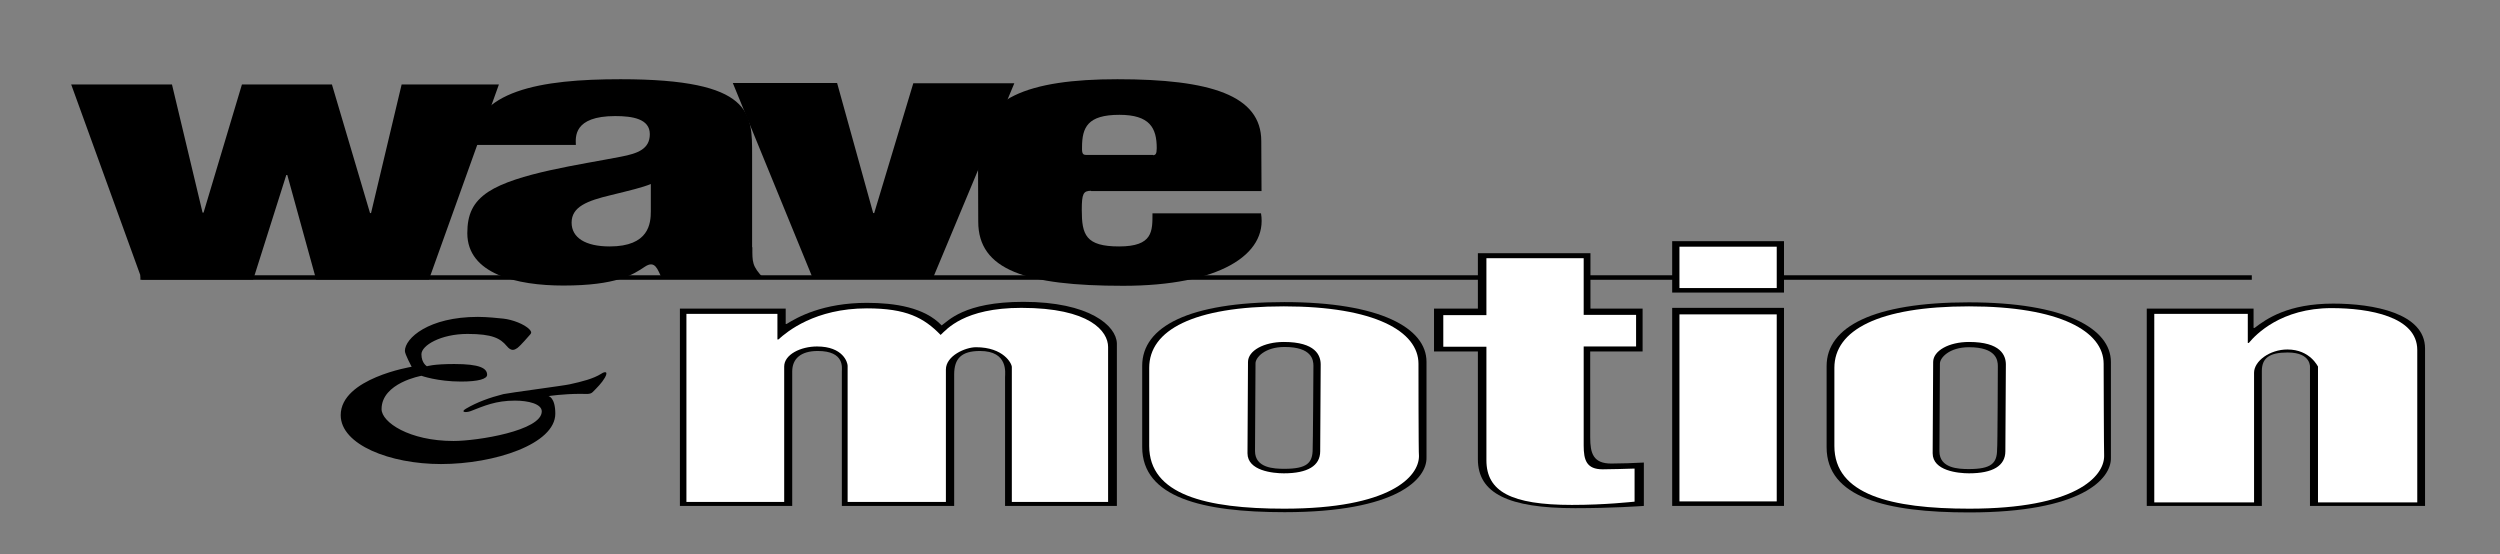
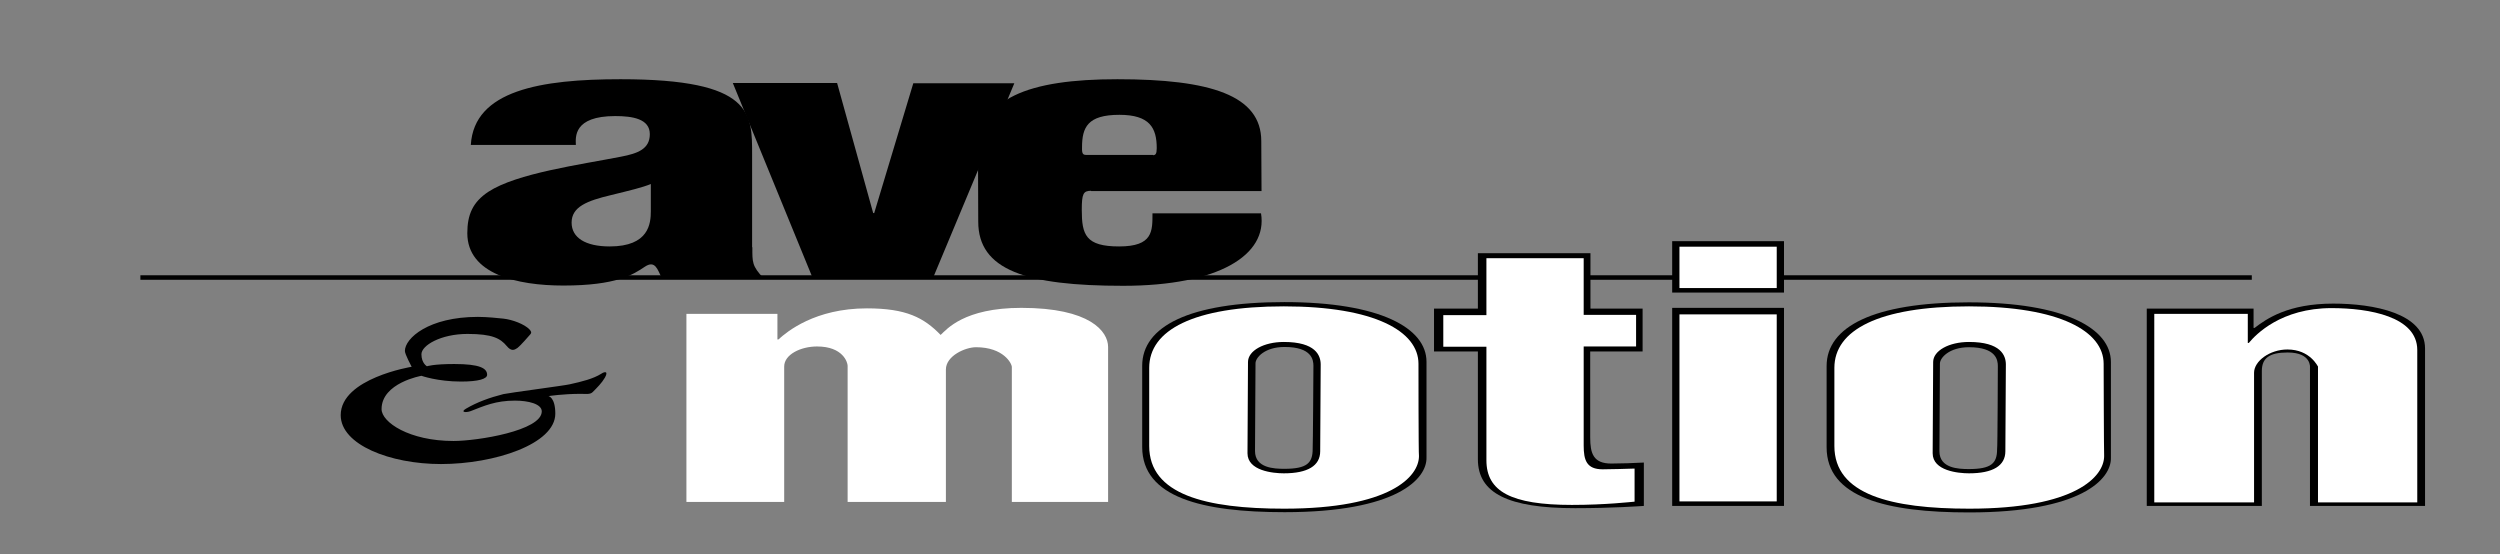
<svg xmlns="http://www.w3.org/2000/svg" version="1.1" id="Ebene_2" x="0px" y="0px" viewBox="0 0 997.2 221" style="enable-background:new 0 0 997.2 221;" xml:space="preserve">
  <rect x="0" y="0" width="997.2" height="221" fill="#808080" stroke="none" />
  <style type="text/css">
	.st0{fill:#FFFFFF;}
</style>
  <rect x="56" y="109.8" width="842.2" height="1.8" />
  <g>
-     <path d="M171.1,111.5h-45l-11.5-41.7h-0.4L101,111.5H56.6L28.4,33.7h40.2l12.2,51.1h0.4l15.3-51.1h35.9L147.6,85h0.4l12.2-51.3H199   L171.1,111.5z" />
    <path d="M300.1,98.6c0,5.9-0.2,7.5,4.5,12.4L264,111c-1.7-3.4-2.6-7.4-6.8-4.6c-4.6,3.1-11.3,7.5-32.5,7.5   c-18.5,0-38.3-4.6-38.3-20.9c0-7.4,2.2-12.4,8.4-16.5c11.3-7.4,36.6-10.8,52.9-14c6.8-1.3,11.5-3.1,11.5-9c0-6.1-6.9-7.2-13.8-7.2   c-16.8,0-15.8,8.5-15.7,11.5h-41.9c1.3-21.8,28-26.2,59.7-26.2c53,0,52.5,13.7,52.5,30.2V98.6z M259.6,73.4   c-3.4,1.4-8.1,2.5-15.8,4.4c-9.7,2.3-15.8,4.7-15.8,11c0,6,5.5,9.5,15.2,9.5c15.7,0,16.4-9.2,16.4-14.1V73.4z" />
    <path d="M372.1,111h-47.9l-31.9-77.9h41.6L348.3,85h0.4l15.6-51.8h40.3L372.1,111z" />
    <path d="M435.2,76.1c-3.1,0-3.7,1.2-3.7,7.6c0,9.9,1.5,14.6,14.9,14.6c13.5,0,13.3-6.1,13.3-13.2h43.3c2.7,16.6-16.9,28.9-55,28.9   c-38.8,0-57.8-6.3-57.8-25.6c0-0.3-0.1-27.1-0.1-27.4c0-21.9,20.2-29.4,55.6-29.4c37.1,0,57.4,6.4,57.4,24.7c0,4.8,0.1,15,0.1,19.9   H435.2z M459.9,61.9c1,0,1.5-0.5,1.5-2.8c0-8.1-2.8-13.3-14.9-13.3c-12.7,0-14.9,5-14.9,13c-0.1,2.8,0.5,3,1.9,3H459.9z" />
-     <path d="M408.2,120.4c-23.8,0-30,7.7-32.6,9.4c-6.8-7.2-18.7-9-29.8-9c-17.5,0-27.7,5.7-32,8.4h-0.4v-6.1h-42.2v78.7h44.8v-53.6   c0-5.1,3.4-8.2,10.2-8.2c10.8,0,9.6,6.8,9.6,8.2v53.6h44.8v-52.4c0-6.4,2.9-9.4,10.3-9.4c11.4,0,10,8.9,10,10.4v51.4h44.6V137   C445.3,129.9,434.5,120.4,408.2,120.4z" />
    <path d="M512.4,204.3c-32.9,0-56.8-5.9-56.8-26c0-0.6,0-31.8,0-32.4c0-15.6,18.6-25.4,56.7-25.4c38.3,0,56.7,10.4,56.7,23.8   c0,0.5,0,37.7,0,38.2C569.2,191,557.2,204.3,512.4,204.3z M523.9,145.9c0-2.3-0.6-7.5-11.5-7.5c-8,0-11.6,4.3-11.6,6.5   c0,0.7-0.2,34.3-0.2,35c0,6.8,7.6,7.1,11.7,7.1c9,0,11.3-2.3,11.3-7.9C523.7,178.7,523.9,146.5,523.9,145.9z" />
    <path d="M634.3,123.1h20.9v17.1h-20.9v34.3c0,6.3,1.2,10.4,8.4,10.4c3.2,0,9.8-0.2,13-0.4v17.3c-1.6,0.1-12.6,0.9-27.4,0.9   c-26.6,0-38.8-5.9-38.8-19.5v-43h-17.5v-17.1h17.5V101h44.9V123.1z" />
    <path class="st0" d="M631.7,125.6h20.9v12.6h-20.9v39.5c0,5.8,1.1,9.5,7.6,9.5c2.9,0,9.8-0.2,12.7-0.3v13.2   c-1.4,0.1-11.5,1.3-25,1.3c-24.3,0-34.1-5.4-34.1-17.8v-45.3h-17.2v-12.6h17.2V103h38.8V125.6z" />
    <path d="M711.6,116.7H667V96.2h44.6V116.7z M667,122.8h44.6v79H667V122.8z" />
    <path class="st0" d="M708.7,114.9h-38.8V98.4h38.8V114.9z M669.9,125.4h38.8V200h-38.8V125.4z" />
    <path d="M856.2,123.1h42.7v7.7h0.4c4.7-3.6,13.3-9.7,31.4-9.7c16,0,36.6,3.8,36.6,17.9v62.8h-45.9v-55.2c0,0.2,0.8-6-8.9-6   c-7.4,0-10.3,2.3-10.3,7.4v53.8h-45.9V123.1z" />
    <path class="st0" d="M859.2,125.2h37.4v11.6h0.4c2.8-3.4,12.9-13.9,33-13.9c15.1,0,34.2,3.4,34.2,16.7v60.8h-39.6v-54.2   c0,0.2-3-6.8-12.2-6.8c-7,0-13.3,4.6-13.3,9.3v51.7h-39.8V125.2z" />
  </g>
  <path d="M190.6,126.4c-19.6,0-29.1,8.5-29.1,13.6c0,1.3,2.7,6.3,2.7,6.3s-28.3,4.6-28.3,19.3c0,11.8,19.7,19.5,40,19.5  c21.4,0,45.6-8,45.6-20.1c0-6.5-2.7-7-2.7-7s5.7-0.9,12.8-0.9c2.3,0,3.8,0.3,4.8-0.7c1.8-1.8,3.7-3.7,4.9-5.8  c1.5-2.7-0.2-2.4-1.5-1.5c-3.2,2-7.6,3.1-12.6,4.2c-2.1,0.5-24.2,3.4-26.4,3.9c-5.5,1.4-10.5,3.2-14.9,5.8c-2.4,1.4-0.2,1.7,1.8,1  c5.4-2.1,10-4.2,17.7-4.2c5.3,0,10.7,1.3,10.7,4.3c0,7.7-25.7,11.8-35.2,11.8c-17.7,0-28.7-7.5-28.7-12.7  c0-10.5,15.9-13.3,15.9-13.3s6.4,2.3,15.8,2.3c7.1,0,10.4-1.1,10.4-2.7c0-2.6-2.9-4.3-13.1-4.3c-8.4,0-10.9,0.9-10.9,0.9  s-2.2-1.2-2.2-4.8c0-3.5,7.7-8.1,18.4-8.1c9.9,0,13.1,1.8,15.6,4.8c1.9,2.3,3.1,1.6,4.3,0.8c1-0.7,4.6-4.8,5.1-5.4  c0.7-0.8,0.3-1.3-0.3-2c-2-2.1-6.8-3.9-10.4-4.3C198.8,126.9,194.4,126.4,190.6,126.4z" />
  <path class="st0" d="M565.8,145.1c0-12.9-17.4-22.9-53.7-22.9c-36.1,0-53.7,9.5-53.7,24.5c0,0.6,0,30.6,0,31.2  c0,19.4,22.6,25,53.8,25c42.4,0,53.8-12.8,53.8-21C565.8,181.3,565.8,145.6,565.8,145.1z M526.6,180c0,5.8-5,8.8-14.5,8.8  c-4.3,0-14.5-1-14.5-8c0-0.7,0.2-35.7,0.2-36.4c0-4.5,6.3-8,14.3-8c12.7,0,14.7,5.4,14.7,9C526.8,145.9,526.6,179.4,526.6,180z" />
  <path d="M785.4,204.4c-32.9,0-56.8-5.9-56.8-26c0-0.6,0-31.8,0-32.4c0-15.6,18.6-25.4,56.7-25.4c38.3,0,56.7,10.4,56.7,23.8  c0,0.5,0,37.7,0,38.2C842.2,191.1,830.2,204.4,785.4,204.4z M796.9,146c0-2.3-0.6-7.5-11.5-7.5c-8,0-11.6,4.3-11.6,6.5  c0,0.7-0.2,34.3-0.2,35c0,6.8,7.6,7.1,11.7,7.1c9,0,11.3-2.3,11.3-7.9C796.8,178.8,796.9,146.6,796.9,146z" />
  <path class="st0" d="M839.1,145.1c0-12.9-17.4-22.9-53.7-22.9c-36.1,0-53.7,9.5-53.7,24.5c0,0.6,0,30.6,0,31.2  c0,19.4,22.6,25,53.8,25c42.4,0,53.8-12.8,53.8-21C839.2,181.3,839.1,145.6,839.1,145.1z M799.9,180c0,5.8-5,8.8-14.5,8.8  c-4.3,0-14.5-1-14.5-8c0-0.7,0.2-35.7,0.2-36.4c0-4.5,6.3-8,14.3-8c12.7,0,14.7,5.4,14.7,9C800.1,145.9,799.9,179.4,799.9,180z" />
  <path class="st0" d="M442,200.2h-38.4v-53.8c0-1.4-3.3-7.9-14.3-7.9c-4.2,0-12,3.4-12,8.9v52.8h-39.2v-54.3c0-1.3-1.8-7.7-12.2-7.7  c-6.5,0-13.1,3.2-13.1,8v54h-39v-75h36.3v10.2h0.4c3.4-3.1,14.6-12.4,35.3-12.4c15.7,0,22.7,3.7,29.4,10.6  c2.4-2.2,9.3-10.8,32.2-10.8c27.4,0,34.6,9.4,34.6,15.6V200.2z" />
</svg>